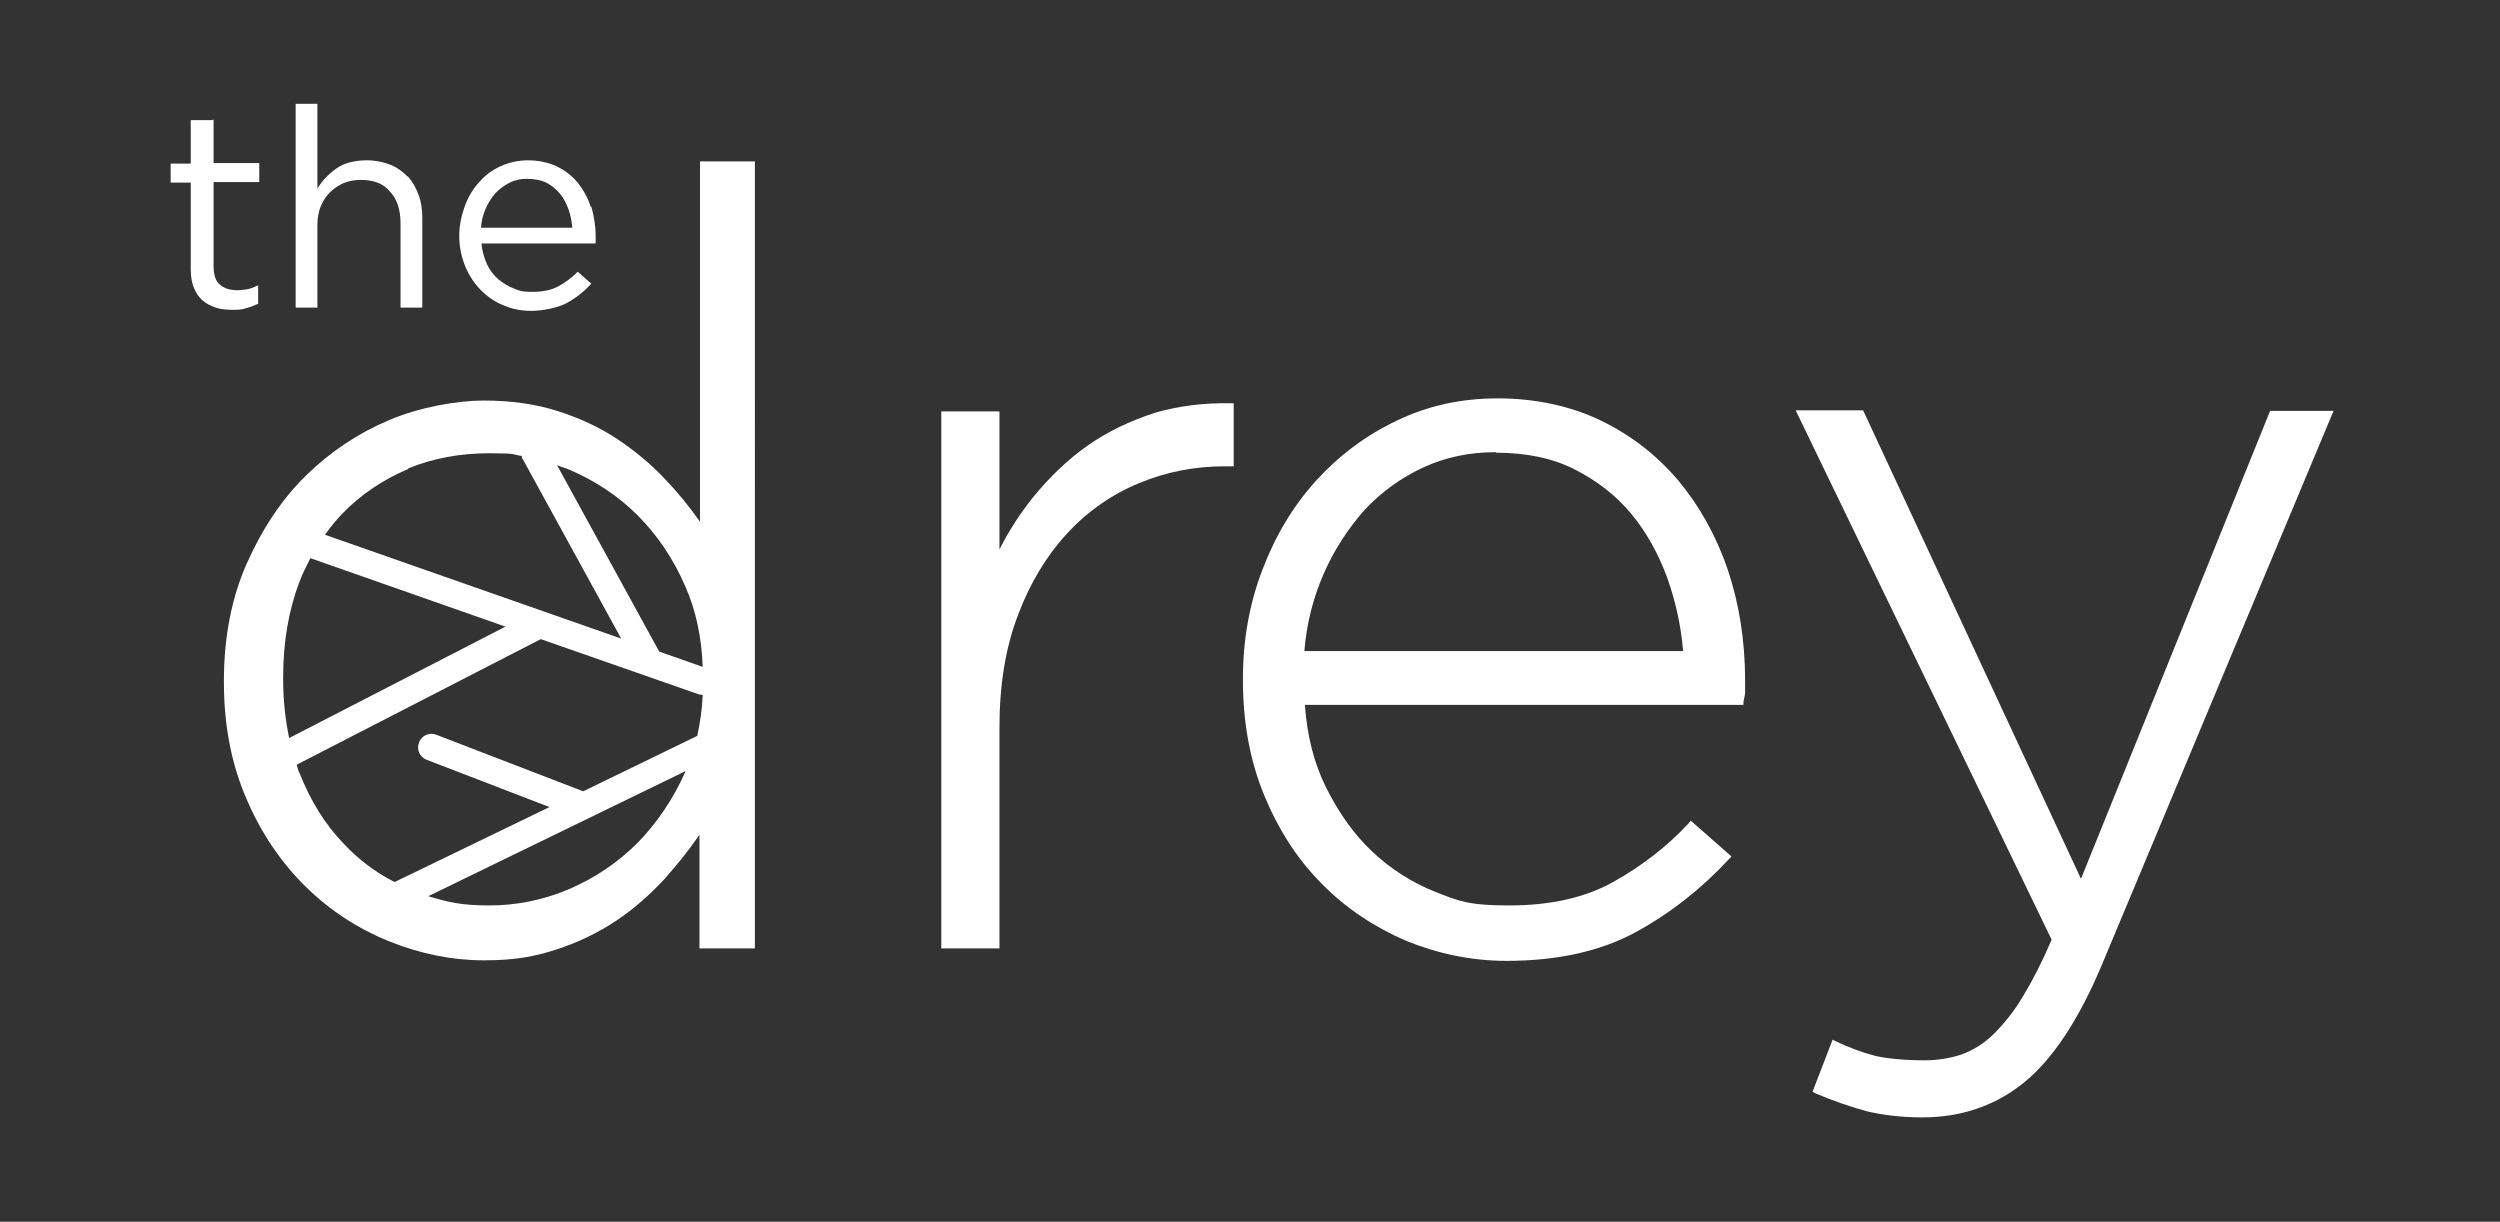
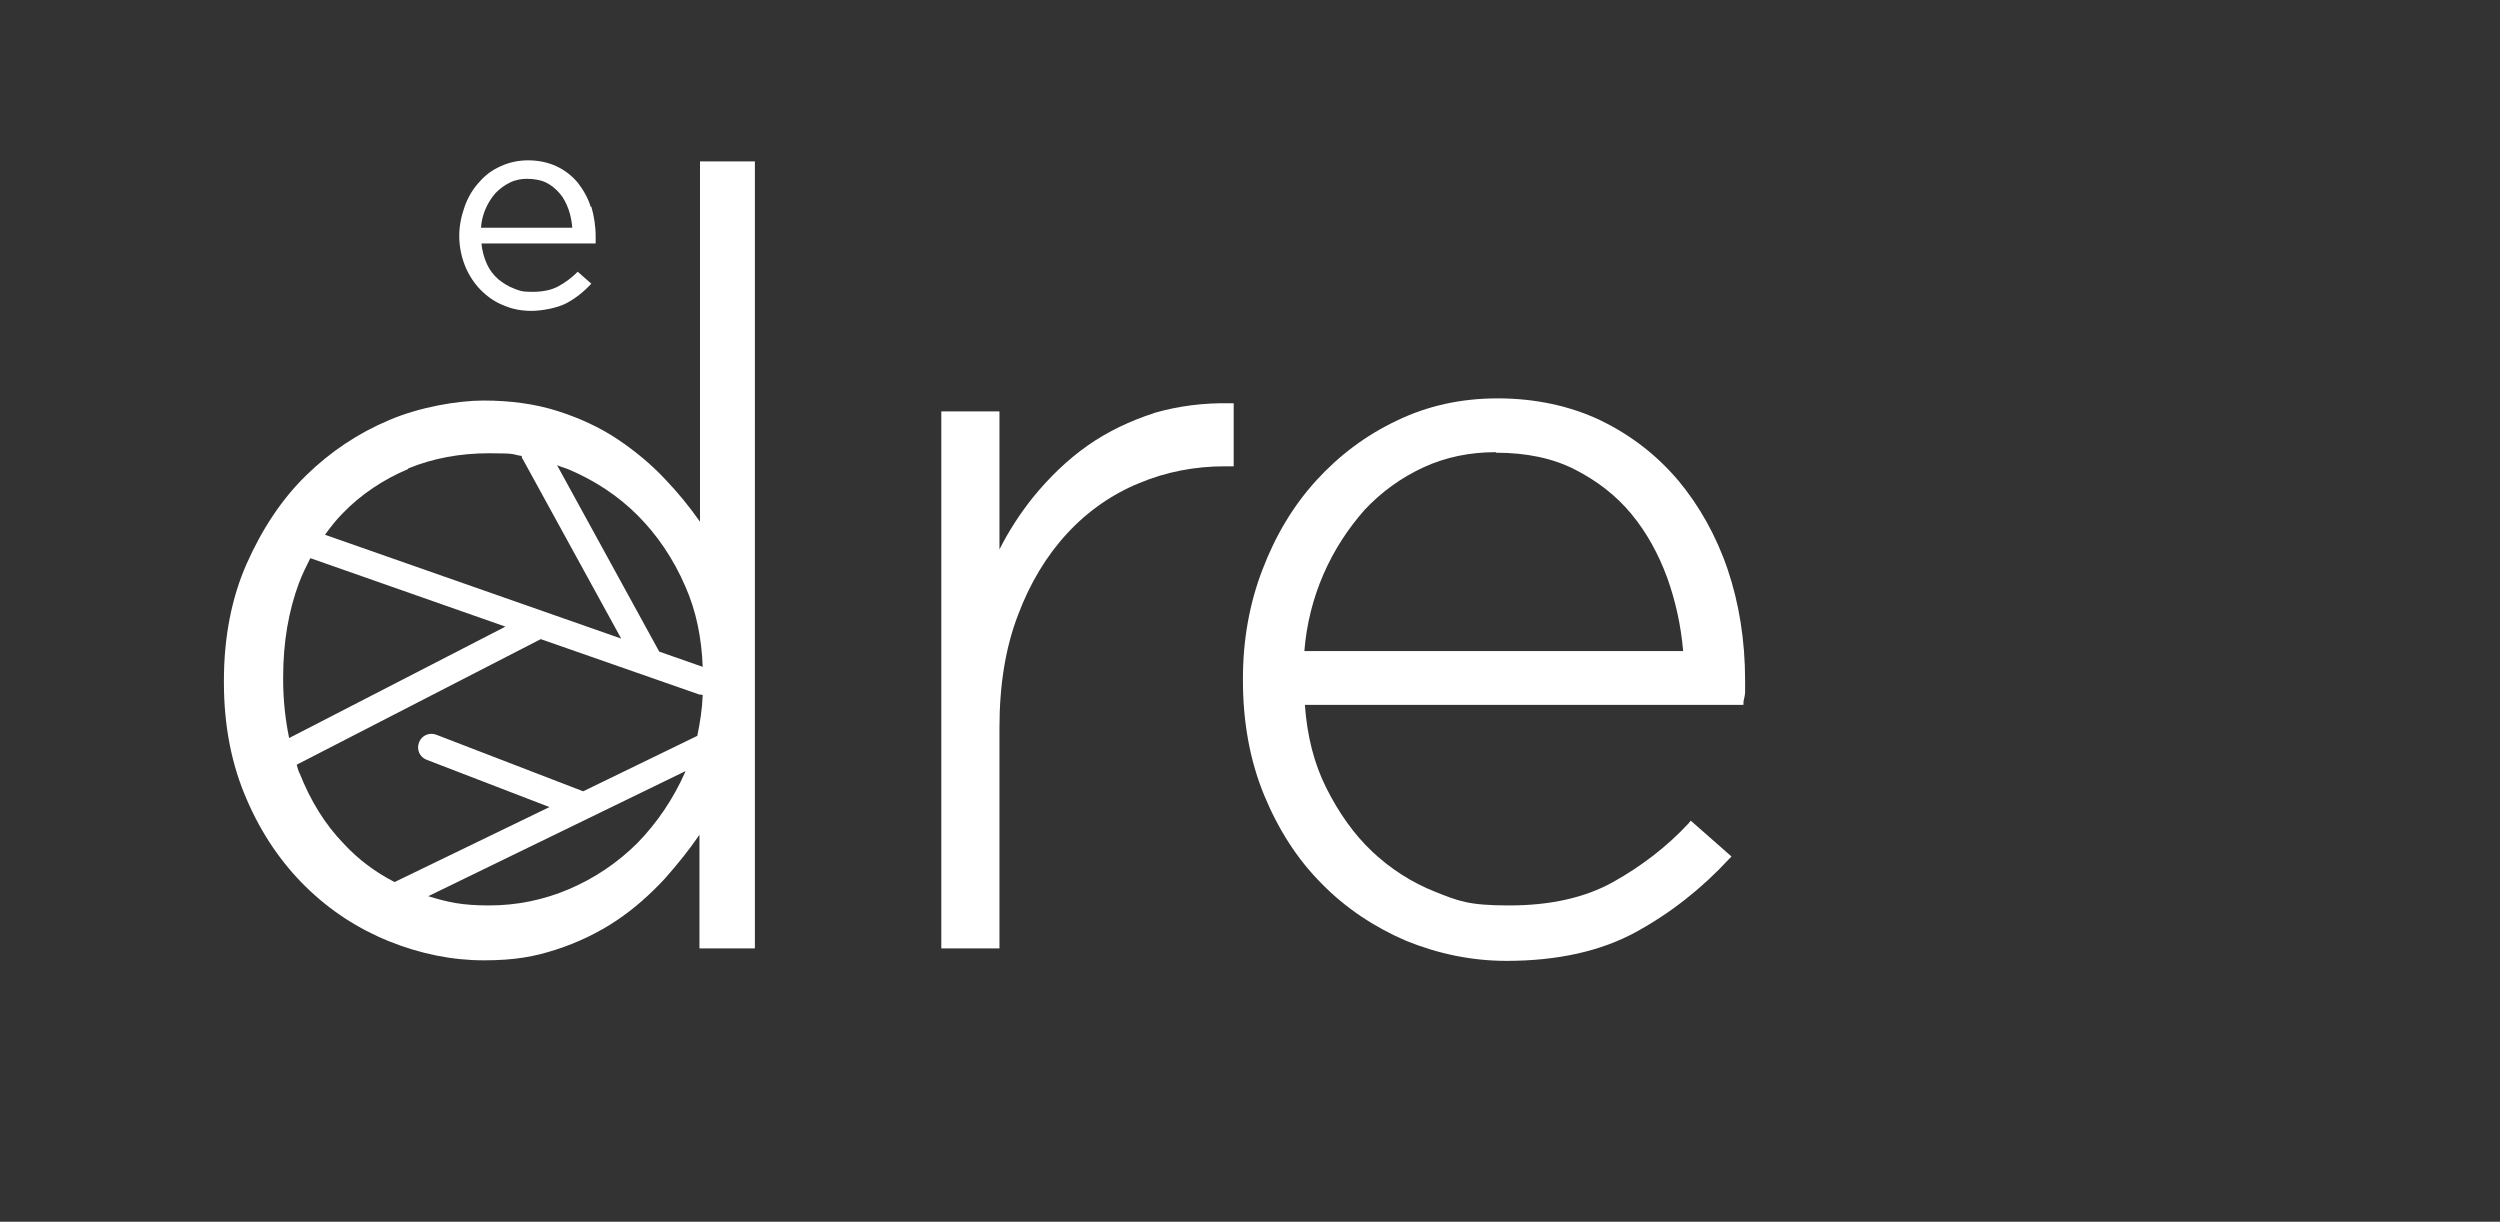
<svg xmlns="http://www.w3.org/2000/svg" id="Layer_1" version="1.1" viewBox="0 0 460 224.8">
  <rect x="0" y="0" width="460" height="224.8" fill="#333333" stroke="none" />
  <defs>
    <style>
      .st0 {
        fill: #fff;
      }
    </style>
  </defs>
  <g>
    <path class="st0" d="M212.4,76c-4.4,1.4-8.6,3.4-12.3,6-3.7,2.6-7.1,5.9-10.1,9.6-2.3,2.9-4.4,6.1-6.1,9.5v-25.4h-10.7v98.8h10.7v-40.6c0-7.8,1.1-14.7,3.4-20.7,2.2-5.9,5.3-11,9.1-15.1,3.8-4.1,8.3-7.2,13.2-9.2,5-2.1,10.3-3.1,15.8-3.1h1.6v-11.6h-.6c-4.9-.1-9.6.5-14.1,1.8Z" />
    <path class="st0" d="M308.7,88.3c-3.9-4.6-8.7-8.3-14.3-11-5.5-2.6-11.9-4-18.8-4s-13,1.4-18.6,4.1c-5.7,2.7-10.6,6.4-14.8,11-4.2,4.6-7.5,10.1-9.9,16.4-2.4,6.2-3.6,13-3.6,20v.4c0,7.7,1.3,14.8,3.9,21.1,2.6,6.3,6.1,11.8,10.6,16.3,4.4,4.5,9.7,8,15.5,10.5,5.9,2.4,12.1,3.7,18.5,3.7,9.4,0,17.4-1.8,23.8-5.3,6.4-3.5,12.1-8,17.1-13.4l.5-.5-7.5-6.6-.4.5c-4,4.3-8.7,7.9-13.9,10.8-5.2,2.9-11.6,4.3-19.1,4.3s-9.3-.8-13.6-2.5c-4.3-1.7-8.2-4.2-11.6-7.4-3.4-3.2-6.2-7.2-8.5-11.8-2.2-4.4-3.5-9.5-3.9-15.2h80.7v-.6c.2-.8.3-1.4.3-1.8v-2.1c0-7.3-1.1-14.2-3.2-20.4-2.1-6.2-5.2-11.7-9.1-16.4ZM275.3,83.3c5.5,0,10.4,1,14.5,3.1,4.1,2.1,7.6,4.8,10.4,8.2,2.8,3.4,5,7.4,6.6,11.8,1.5,4.2,2.5,8.7,2.9,13.4h-69.7c.4-5,1.6-9.7,3.5-14.1,2-4.6,4.6-8.5,7.6-11.9,3.1-3.3,6.7-5.9,10.8-7.8,4.1-1.9,8.6-2.8,13.3-2.8Z" />
-     <path class="st0" d="M417.7,75.6l-34.8,86.1-39.9-85.8-.2-.4h-12.4l47.1,97.4c-1.7,4-3.5,7.5-5.2,10.3-1.7,2.9-3.6,5.2-5.4,7-1.8,1.8-3.8,3-5.9,3.8-2.1.7-4.4,1.1-6.9,1.1-3.6,0-6.7-.3-9-.8-2.3-.6-4.8-1.5-7.3-2.7l-.6-.3-3.7,9.6.6.3c3.3,1.4,6.5,2.5,9.5,3.3,3,.7,6.4,1.1,10.1,1.1,7.1,0,13.4-2.1,18.7-6.4,5.2-4.2,10.1-11.5,14.4-21.8l42.2-100.9.4-.9h-11.8Z" />
  </g>
  <g>
-     <path class="st0" d="M39.1,22.1h-4v8h-3.7v3.5h3.7v16c0,1.3.2,2.5.6,3.4.4,1,.9,1.7,1.6,2.3.7.6,1.5,1,2.4,1.3.9.3,1.9.4,3,.4s1.8,0,2.6-.3c.8-.2,1.5-.5,2.2-.8v-3.4c-.7.3-1.3.6-1.9.7-.6.1-1.2.2-1.9.2-1.3,0-2.4-.3-3.2-1-.8-.6-1.2-1.8-1.2-3.4v-15.5h8.4v-3.5h-8.4v-8Z" />
-     <path class="st0" d="M75,32.5c-.9-.9-1.9-1.7-3.2-2.2-1.3-.5-2.7-.8-4.3-.8-2.3,0-4.2.5-5.6,1.5-1.4,1-2.6,2.2-3.5,3.7v-15.6h-4v37.5h4v-15.2c0-1.2.2-2.4.6-3.4.4-1,1-1.9,1.7-2.6.7-.7,1.6-1.3,2.5-1.7,1-.4,2-.6,3.2-.6,2.4,0,4.2.7,5.4,2.2,1.3,1.4,1.9,3.4,1.9,5.8v15.5h4v-16.5c0-1.6-.2-3-.7-4.3-.5-1.3-1.1-2.4-2-3.4Z" />
    <path class="st0" d="M108.7,38.1c-.5-1.7-1.4-3.2-2.4-4.5-1.1-1.3-2.4-2.3-3.9-3-1.5-.7-3.3-1.1-5.2-1.1s-3.6.4-5.1,1.1c-1.6.7-2.9,1.7-4,3-1.1,1.2-2,2.7-2.6,4.4-.6,1.7-1,3.5-1,5.4s.4,3.9,1.1,5.6c.7,1.7,1.7,3.2,2.9,4.4,1.2,1.2,2.6,2.2,4.2,2.8,1.6.7,3.3,1,5.1,1s4.7-.5,6.4-1.4c1.7-.9,3.2-2.1,4.6-3.6l-2.5-2.2c-1.1,1.1-2.3,2-3.6,2.7-1.3.7-2.9,1-4.8,1s-2.3-.2-3.3-.6c-1.1-.4-2-1-2.9-1.7-.9-.8-1.6-1.7-2.1-2.8-.5-1.1-.9-2.4-1-3.8h21c0-.2,0-.5,0-.7v-.6c0-1.9-.3-3.8-.8-5.5ZM88.5,41.9c.1-1.3.4-2.5.9-3.6.5-1.1,1.1-2,1.8-2.8.8-.8,1.6-1.4,2.6-1.9,1-.5,2.1-.7,3.2-.7s2.5.2,3.5.7c1,.5,1.8,1.2,2.5,2,.7.8,1.2,1.8,1.6,2.9.4,1.1.6,2.2.7,3.4h-17Z" />
  </g>
  <path class="st0" d="M128.8,29.7v66.3c-1.9-2.7-4-5.3-6.3-7.7-2.6-2.8-5.6-5.3-8.9-7.5-3.3-2.2-7-3.9-11.1-5.2-4.1-1.3-8.7-1.9-13.5-1.9s-11.8,1.2-17.4,3.6c-5.7,2.4-10.8,5.8-15.3,10.2-4.5,4.4-8.1,9.9-10.9,16.2-2.8,6.3-4.2,13.6-4.2,21.5v.4c0,7.9,1.4,15.1,4.2,21.5,2.7,6.3,6.4,11.7,10.9,16.1,4.5,4.4,9.6,7.7,15.3,10,5.7,2.3,11.6,3.5,17.4,3.5s9.4-.7,13.4-2c4-1.3,7.7-3.1,11-5.3,3.3-2.2,6.2-4.8,8.9-7.7,2.3-2.6,4.5-5.3,6.4-8.1v20.9h10.2V29.7h-10.2ZM104.7,86.4c4.7,2,9,4.8,12.6,8.4,3.6,3.6,6.6,8,8.8,13.1,2,4.5,3,9.5,3.2,14.8l-8-2.8-18.8-34.3c.7.3,1.5.5,2.2.8ZM75.1,86.2c4.6-1.9,9.6-2.8,14.9-2.8s4,.2,6,.5c0,.2,0,.4.2.6l18.1,33-54.5-19.1c1-1.4,2.1-2.8,3.3-4,3.4-3.5,7.5-6.2,12-8.1ZM52.1,124.6c0-6.4,1-12.2,2.9-17.3.6-1.6,1.4-3.2,2.1-4.6l35.9,12.6-39.8,20.5c-.7-3.4-1.1-7-1.1-10.7v-.4ZM55.1,142.3c-.2-.5-.4-1.1-.5-1.6l44.9-23.1s0,0,0,0l29.2,10.2c.2,0,.4,0,.6.1-.1,2.6-.5,5.1-1,7.5l-21,10.2-27-10.4c-1.3-.5-2.7.1-3.2,1.4-.5,1.3.1,2.7,1.4,3.2l22.6,8.7-28.5,13.8c-3.5-1.8-6.6-4.1-9.3-7-3.5-3.6-6.2-8-8.2-13.1ZM117.3,155.1c-3.6,3.6-7.9,6.5-12.6,8.5-4.7,2-9.6,3-14.7,3s-7.6-.6-11.2-1.7l47.3-23s0,0,0,.1c-2.2,5-5.2,9.4-8.8,13.1Z" />
</svg>